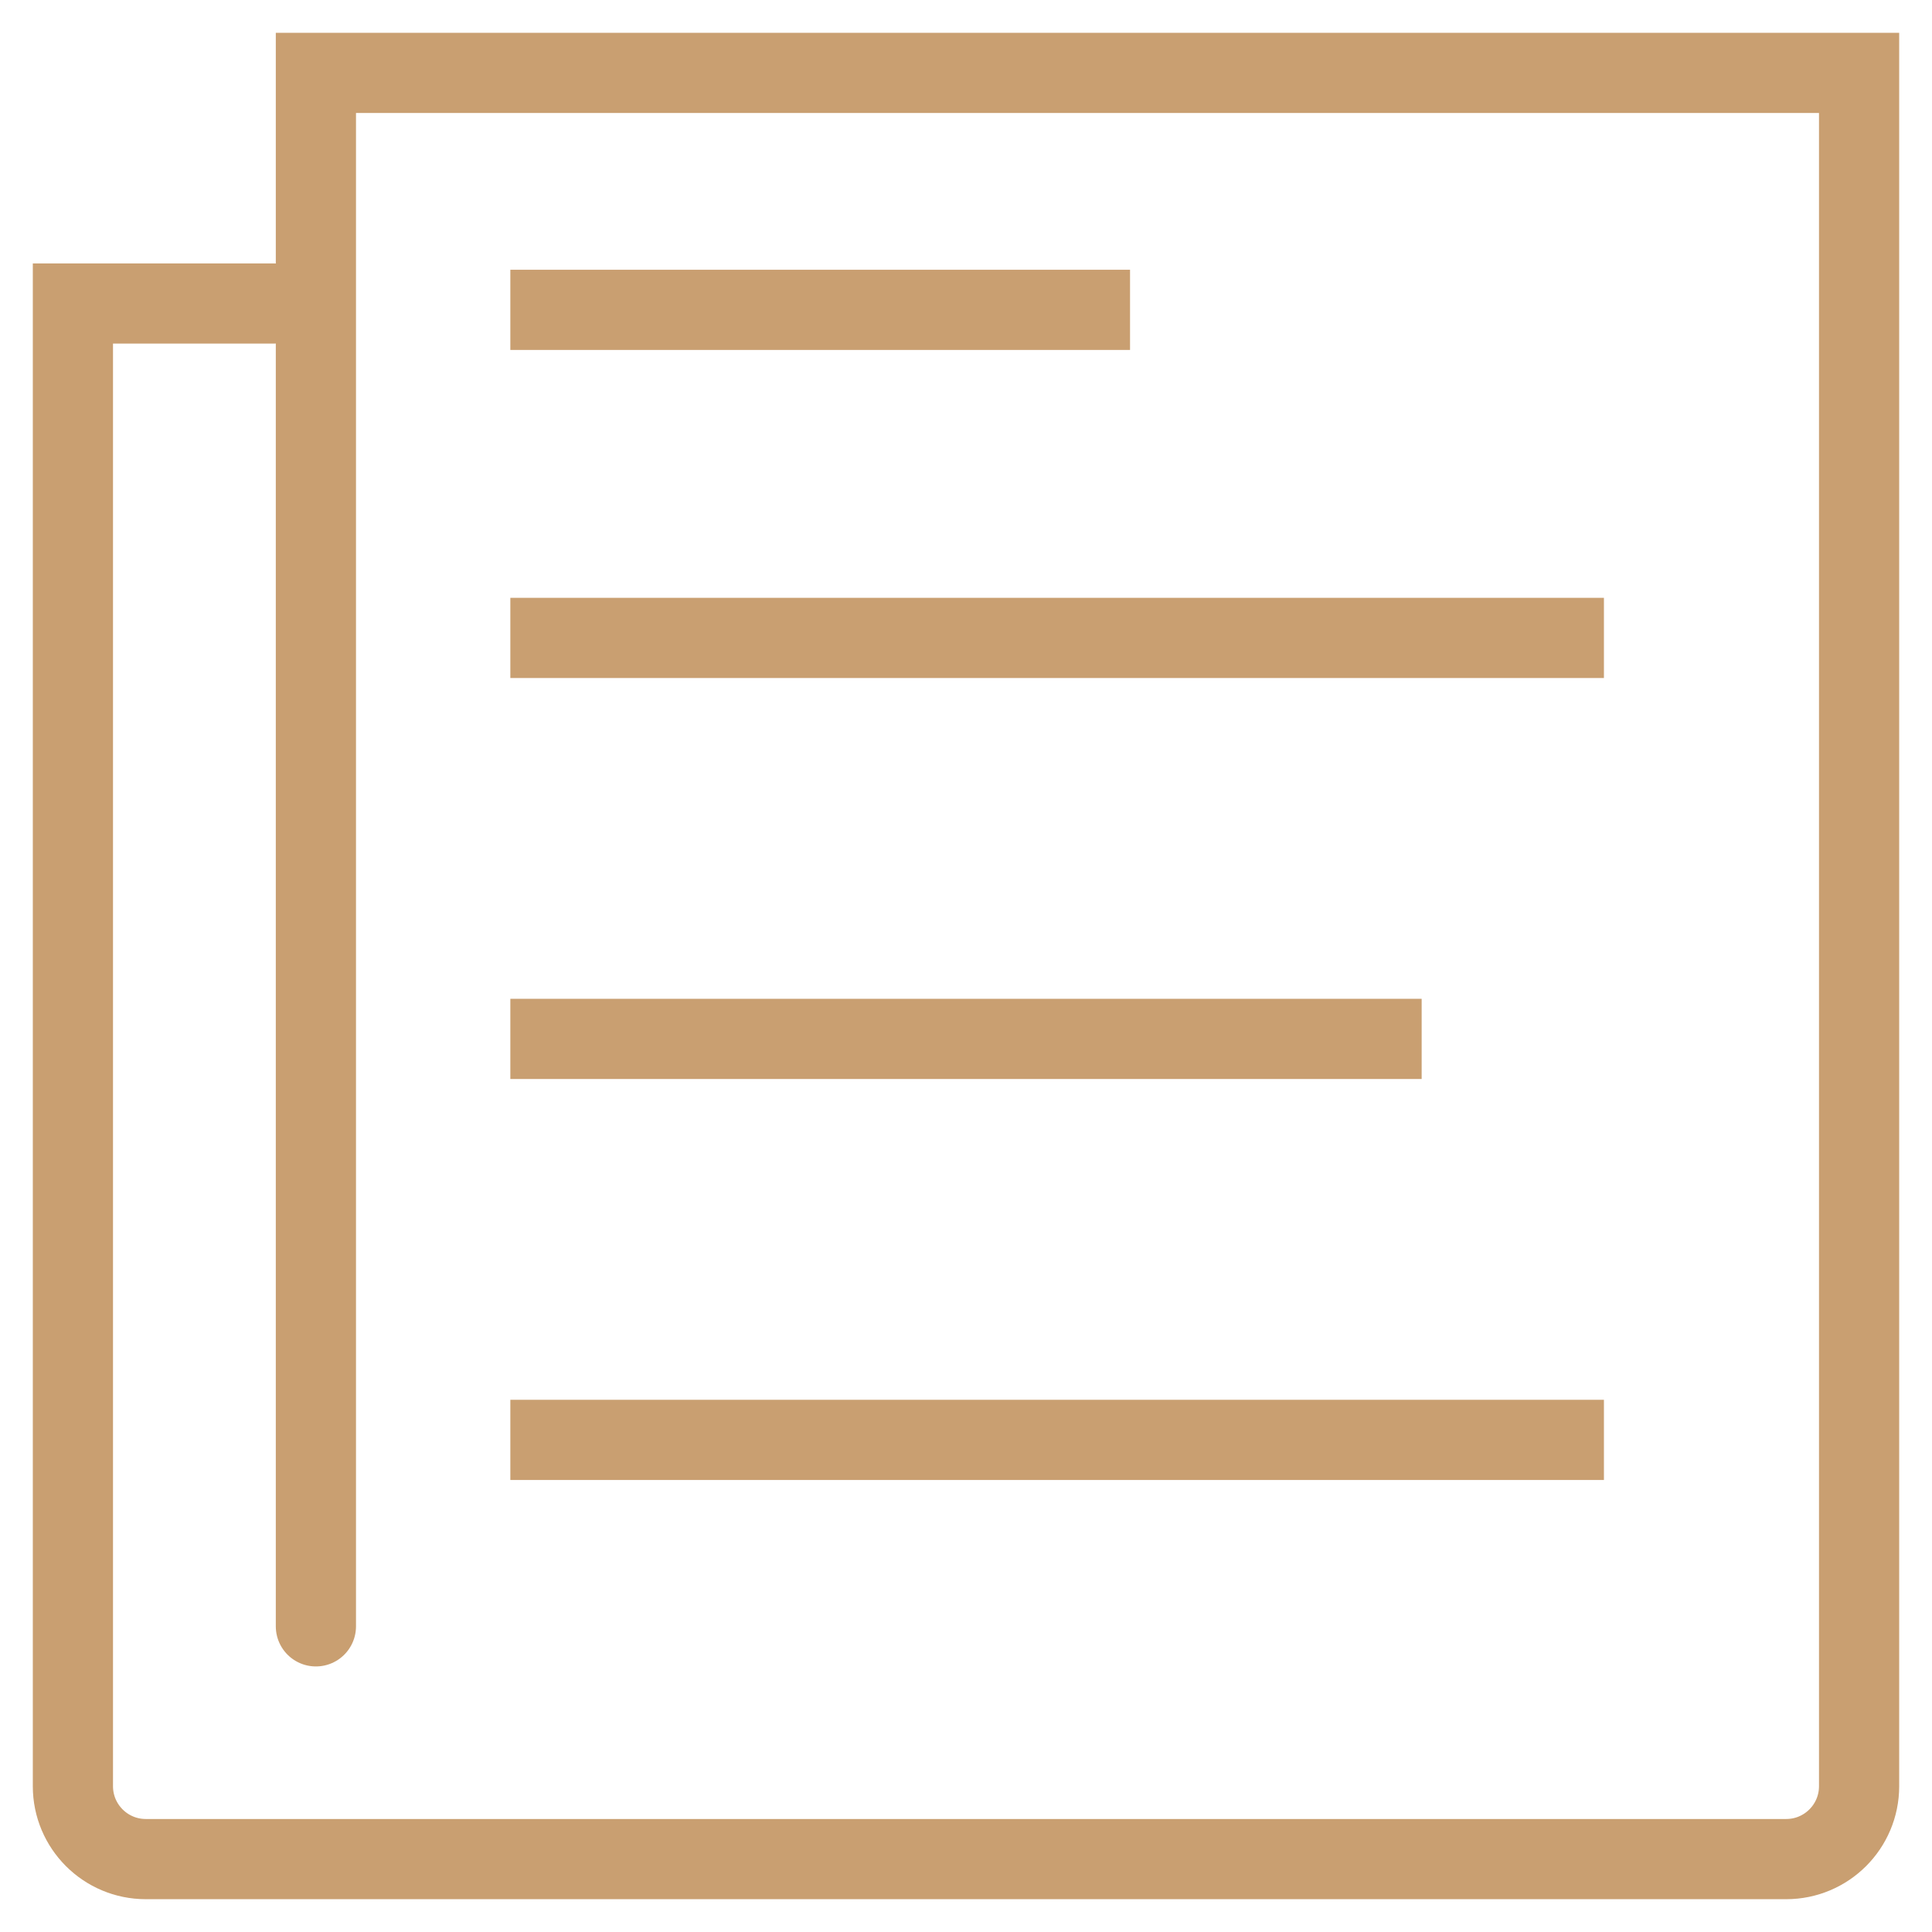
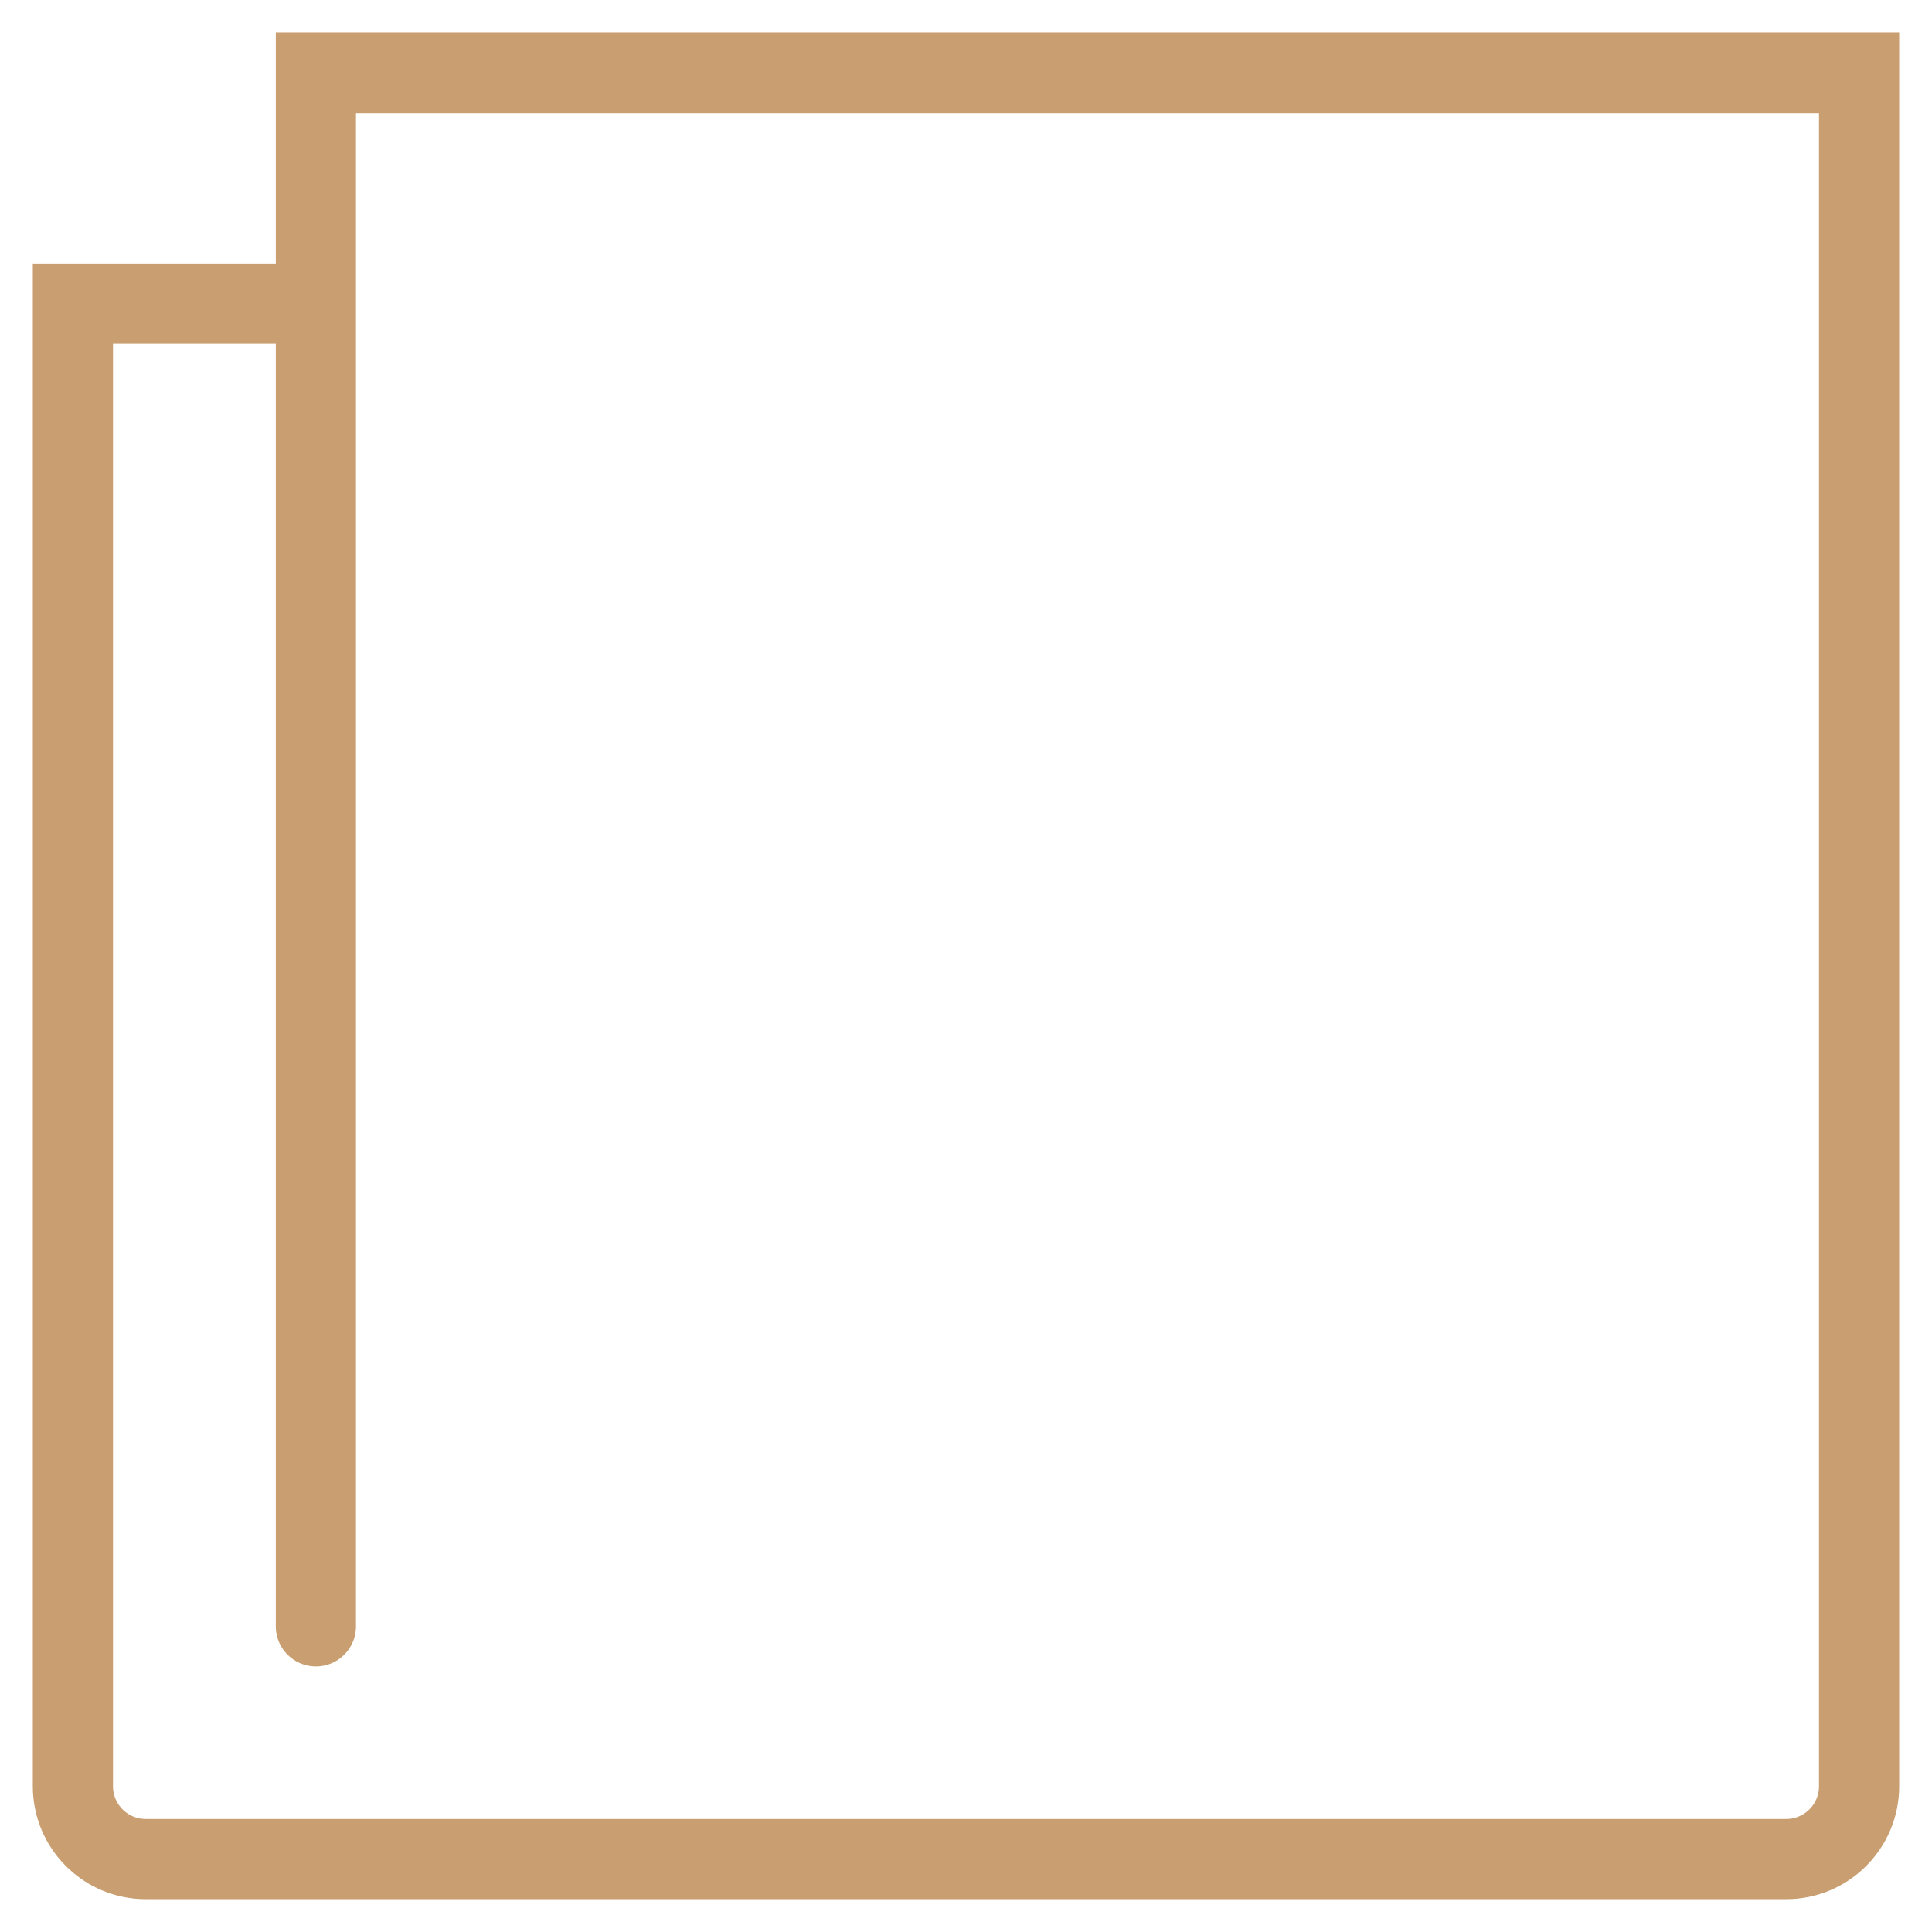
<svg xmlns="http://www.w3.org/2000/svg" width="53px" height="53px" viewBox="0 0 53 53" version="1.1">
  <title>icon-press</title>
  <desc>Created with Sketch.</desc>
  <defs />
  <g id="Page-1" stroke="none" stroke-width="1" fill="none" fill-rule="evenodd">
    <g id="news" transform="translate(-1021, -178)" stroke="#C99F71" stroke-width="2.2">
      <g id="Group-6-Copy" transform="translate(1020, 180)">
        <g id="icon-press" transform="translate(3, 0)">
          <path d="M5.499,6.326 L0,6.326 L0,47 C-3.78894842e-15,48.105 0.895,49 2,49 L47,49 C48.105,49 49,48.105 49,47 L49,0 L6.666,0 L6.666,42.615" id="Path-2" stroke-linecap="round" />
-           <path d="M12,6.5 L29,6.5" id="Path-3" />
-           <path d="M12,15.5 L42,15.5" id="Path-3" />
-           <path d="M12,26.5 L37,26.5" id="Path-3" />
-           <path d="M12,37.5 L42,37.5" id="Path-3" />
        </g>
      </g>
    </g>
  </g>
</svg>